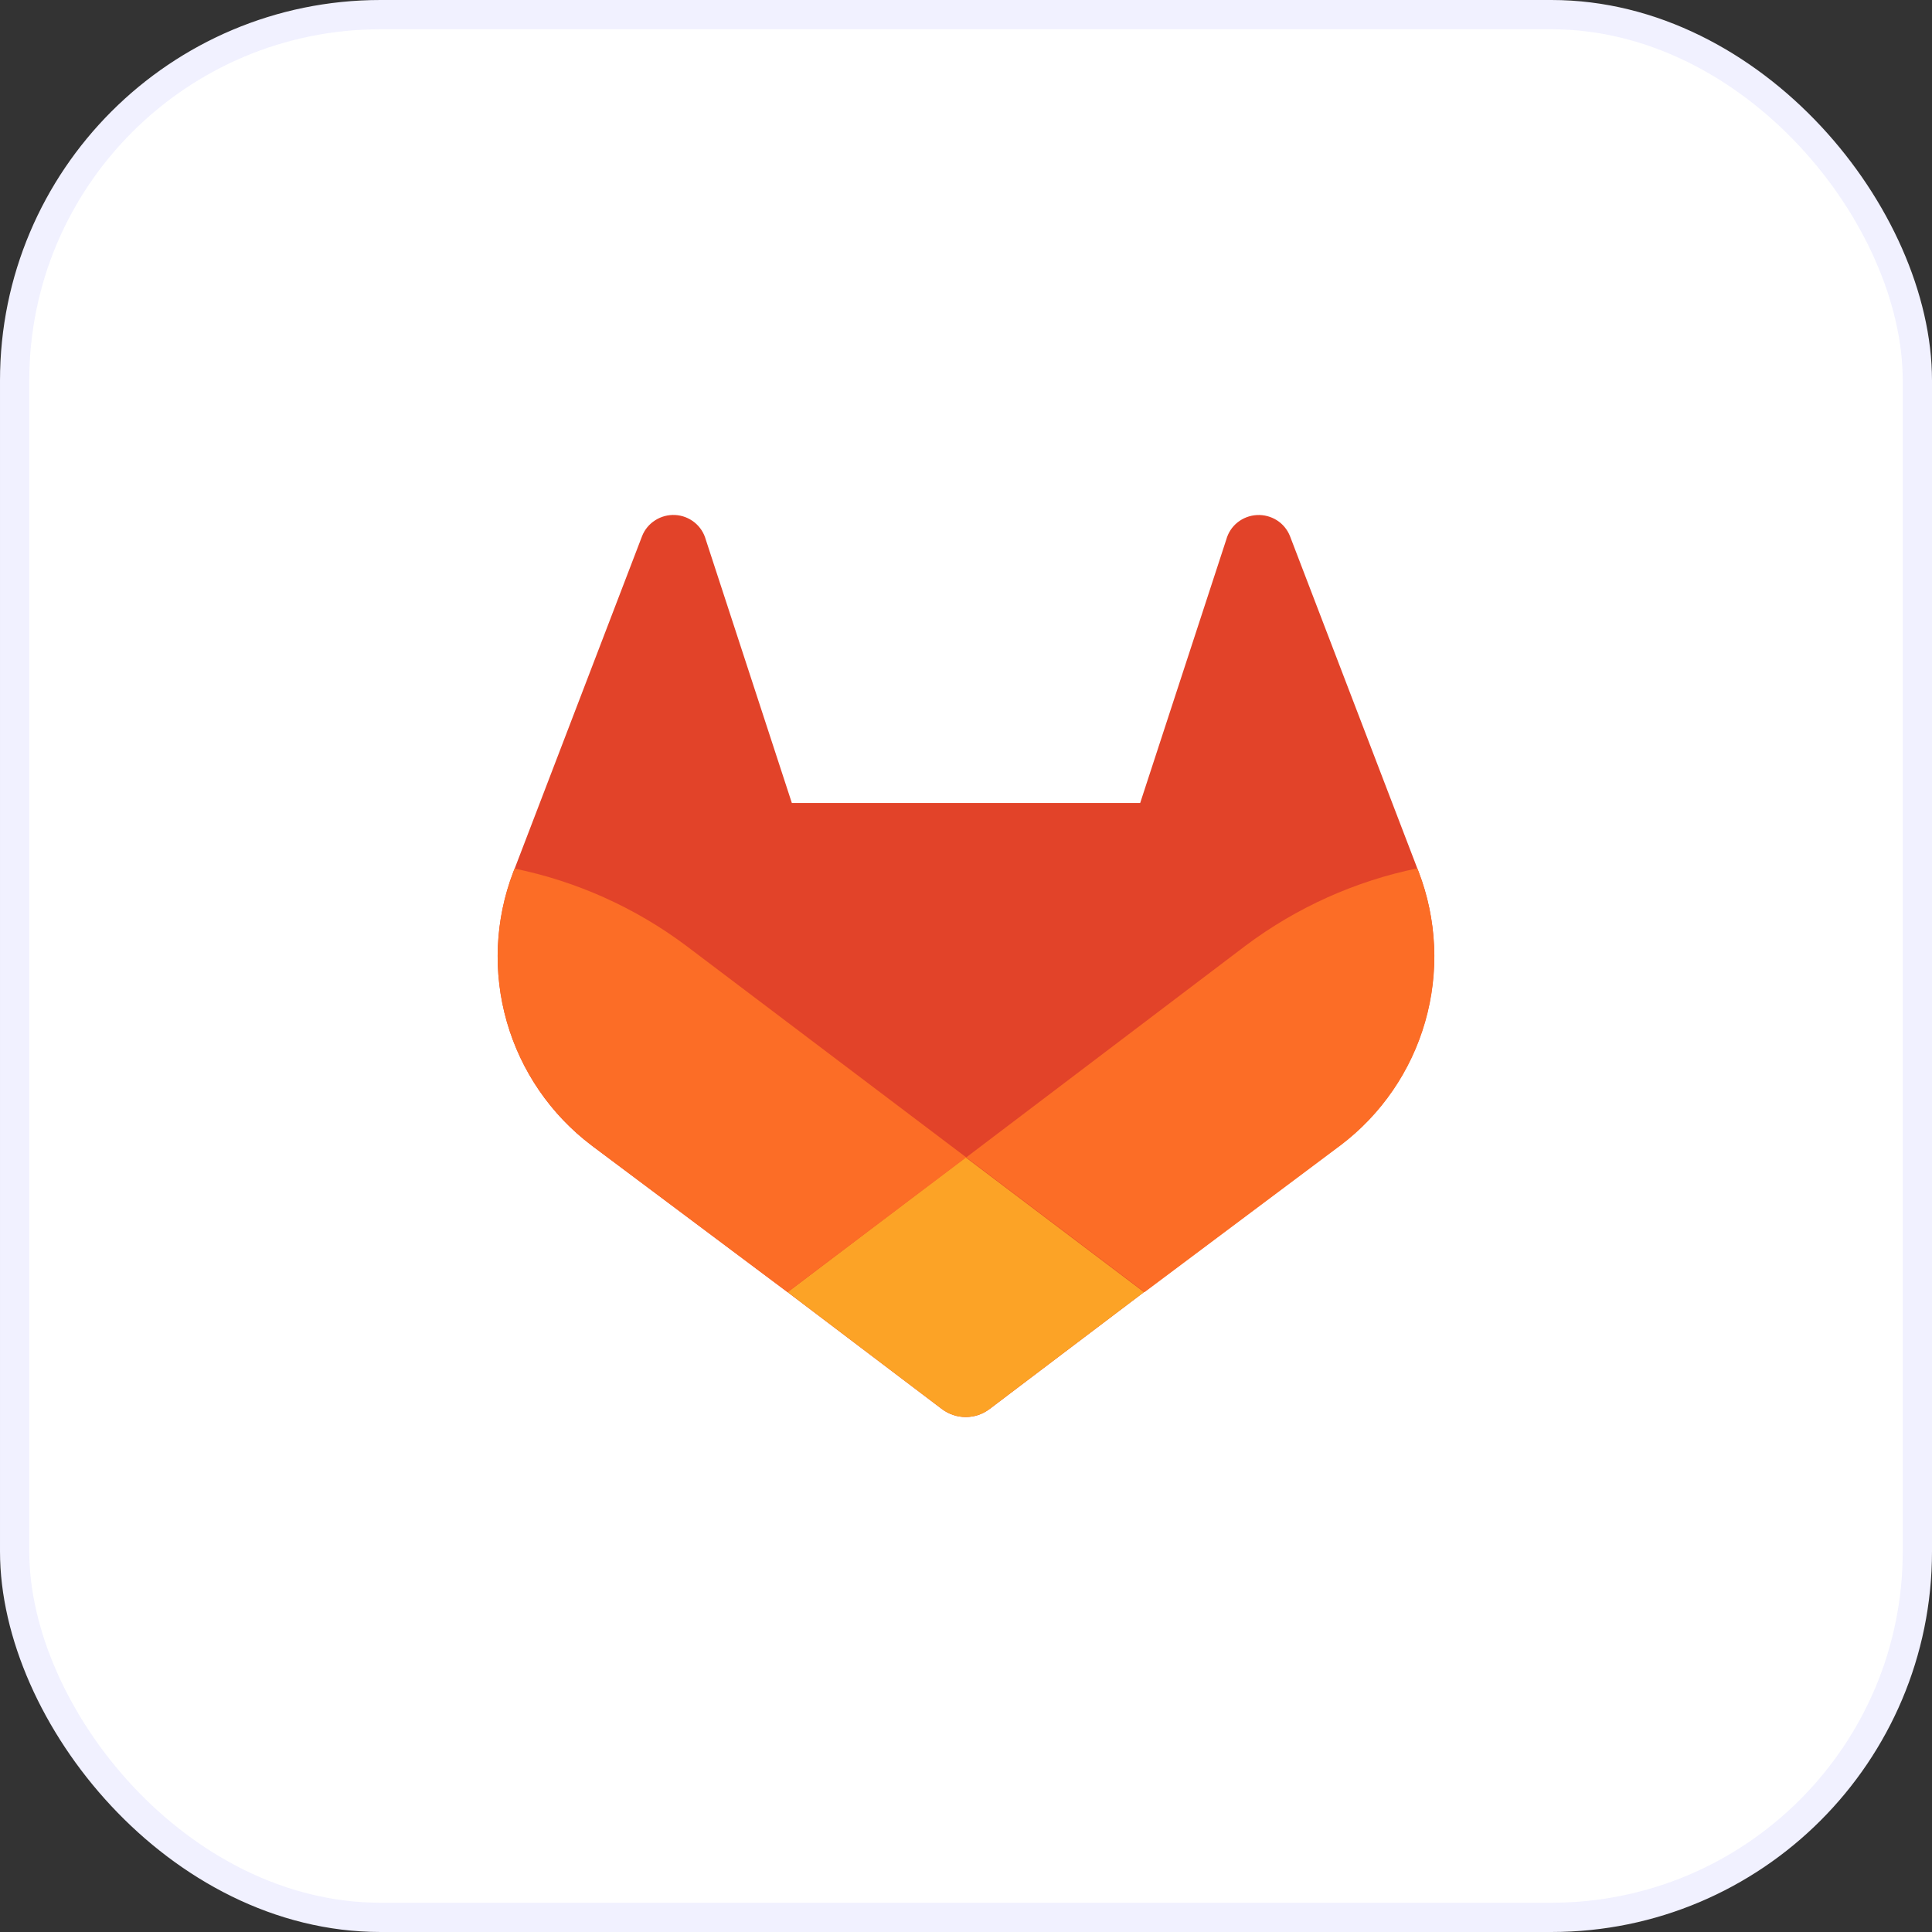
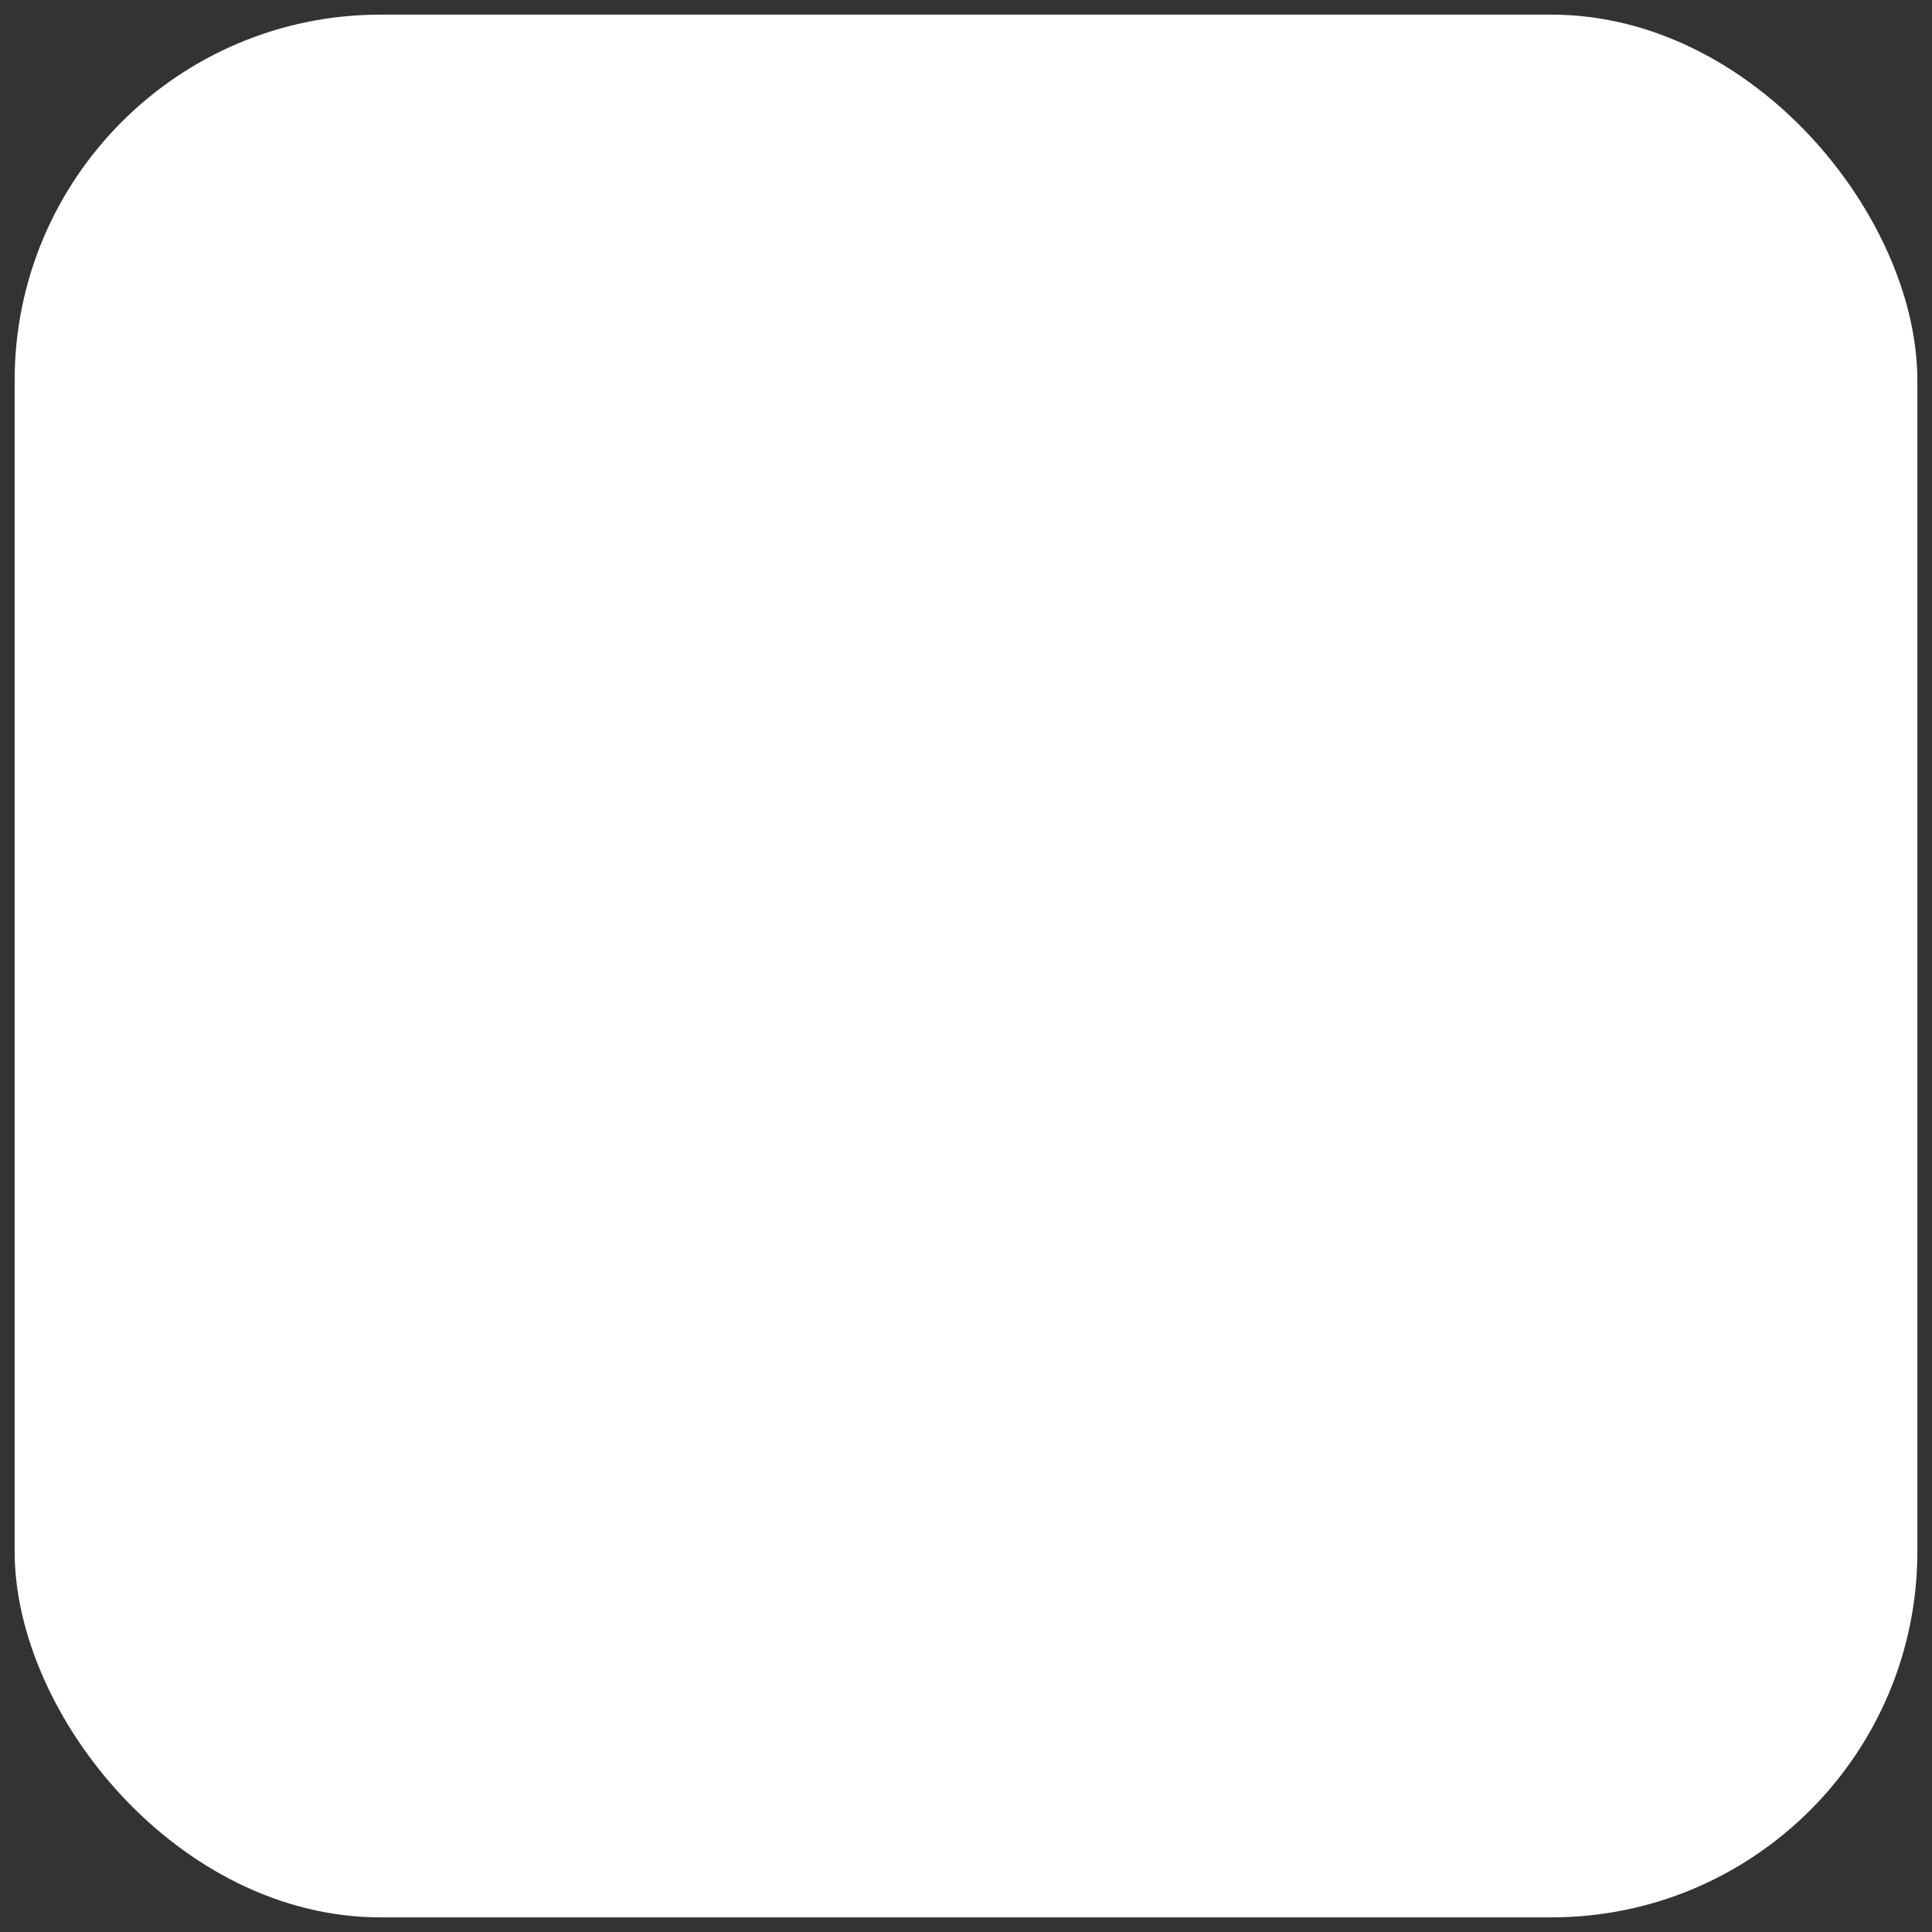
<svg xmlns="http://www.w3.org/2000/svg" width="66" height="66" viewBox="0 0 66 66" fill="none">
  <rect x="0" y="0" width="66" height="66" fill="#333333" stroke="none" />
  <rect x="0.5" y="0.5" width="65" height="65" rx="12.5" fill="white" />
-   <rect x="0.5" y="0.5" width="65" height="65" rx="12.5" stroke="#F1F1FF" />
  <g clip-path="url(#clip0_2106_3646)">
    <g clip-path="url(#clip1_2106_3646)">
      <path d="M48.462 29.779L48.417 29.664L44.067 18.313C43.978 18.09 43.822 17.901 43.62 17.773C43.416 17.645 43.178 17.582 42.937 17.595C42.697 17.608 42.466 17.695 42.277 17.845C42.09 17.994 41.955 18.2 41.892 18.431L38.95 27.432H27.051L24.11 18.431C24.046 18.2 23.911 17.994 23.724 17.845C23.536 17.694 23.306 17.606 23.065 17.593C22.825 17.581 22.586 17.643 22.383 17.773C22.18 17.901 22.023 18.09 21.935 18.313L17.579 29.679L17.534 29.792C16.909 31.429 16.832 33.225 17.316 34.909C17.799 36.593 18.815 38.076 20.213 39.132L20.23 39.144L20.268 39.174L26.903 44.141L30.183 46.625L32.177 48.135C32.411 48.312 32.697 48.408 32.991 48.408C33.284 48.408 33.57 48.312 33.804 48.135L35.798 46.625L39.08 44.141L45.753 39.144L45.772 39.131C47.174 38.075 48.195 36.592 48.68 34.904C49.166 33.218 49.089 31.418 48.462 29.779Z" fill="#E24329" />
      <path d="M48.462 29.779L48.417 29.664C46.295 30.101 44.296 31 42.561 32.298L33.008 39.538C36.265 42.001 39.1 44.141 39.1 44.141L45.773 39.144L45.792 39.131C47.191 38.072 48.208 36.588 48.689 34.901C49.171 33.214 49.091 31.416 48.462 29.779Z" fill="#FC6D26" />
-       <path d="M26.908 44.141L30.183 46.625L32.177 48.135C32.412 48.312 32.697 48.408 32.991 48.408C33.284 48.408 33.57 48.312 33.804 48.135L35.798 46.625L39.08 44.141C39.08 44.141 36.245 42.001 32.988 39.538L26.908 44.141Z" fill="#FCA326" />
-       <path d="M23.435 32.304C21.701 31.007 19.701 30.108 17.579 29.672L17.535 29.785C16.908 31.423 16.83 33.22 17.313 34.906C17.796 36.592 18.814 38.075 20.213 39.132L20.23 39.144L20.268 39.174L26.903 44.141L33.008 39.538L23.435 32.304Z" fill="#FC6D26" />
+       <path d="M23.435 32.304C21.701 31.007 19.701 30.108 17.579 29.672L17.535 29.785C17.796 36.592 18.814 38.075 20.213 39.132L20.23 39.144L20.268 39.174L26.903 44.141L33.008 39.538L23.435 32.304Z" fill="#FC6D26" />
    </g>
  </g>
  <defs>
    <clipPath id="clip0_2106_3646">
-       <rect width="40" height="40" fill="white" transform="translate(13 13)" />
-     </clipPath>
+       </clipPath>
    <clipPath id="clip1_2106_3646">
      <rect width="32" height="32" fill="white" transform="translate(17 17)" />
    </clipPath>
  </defs>
</svg>